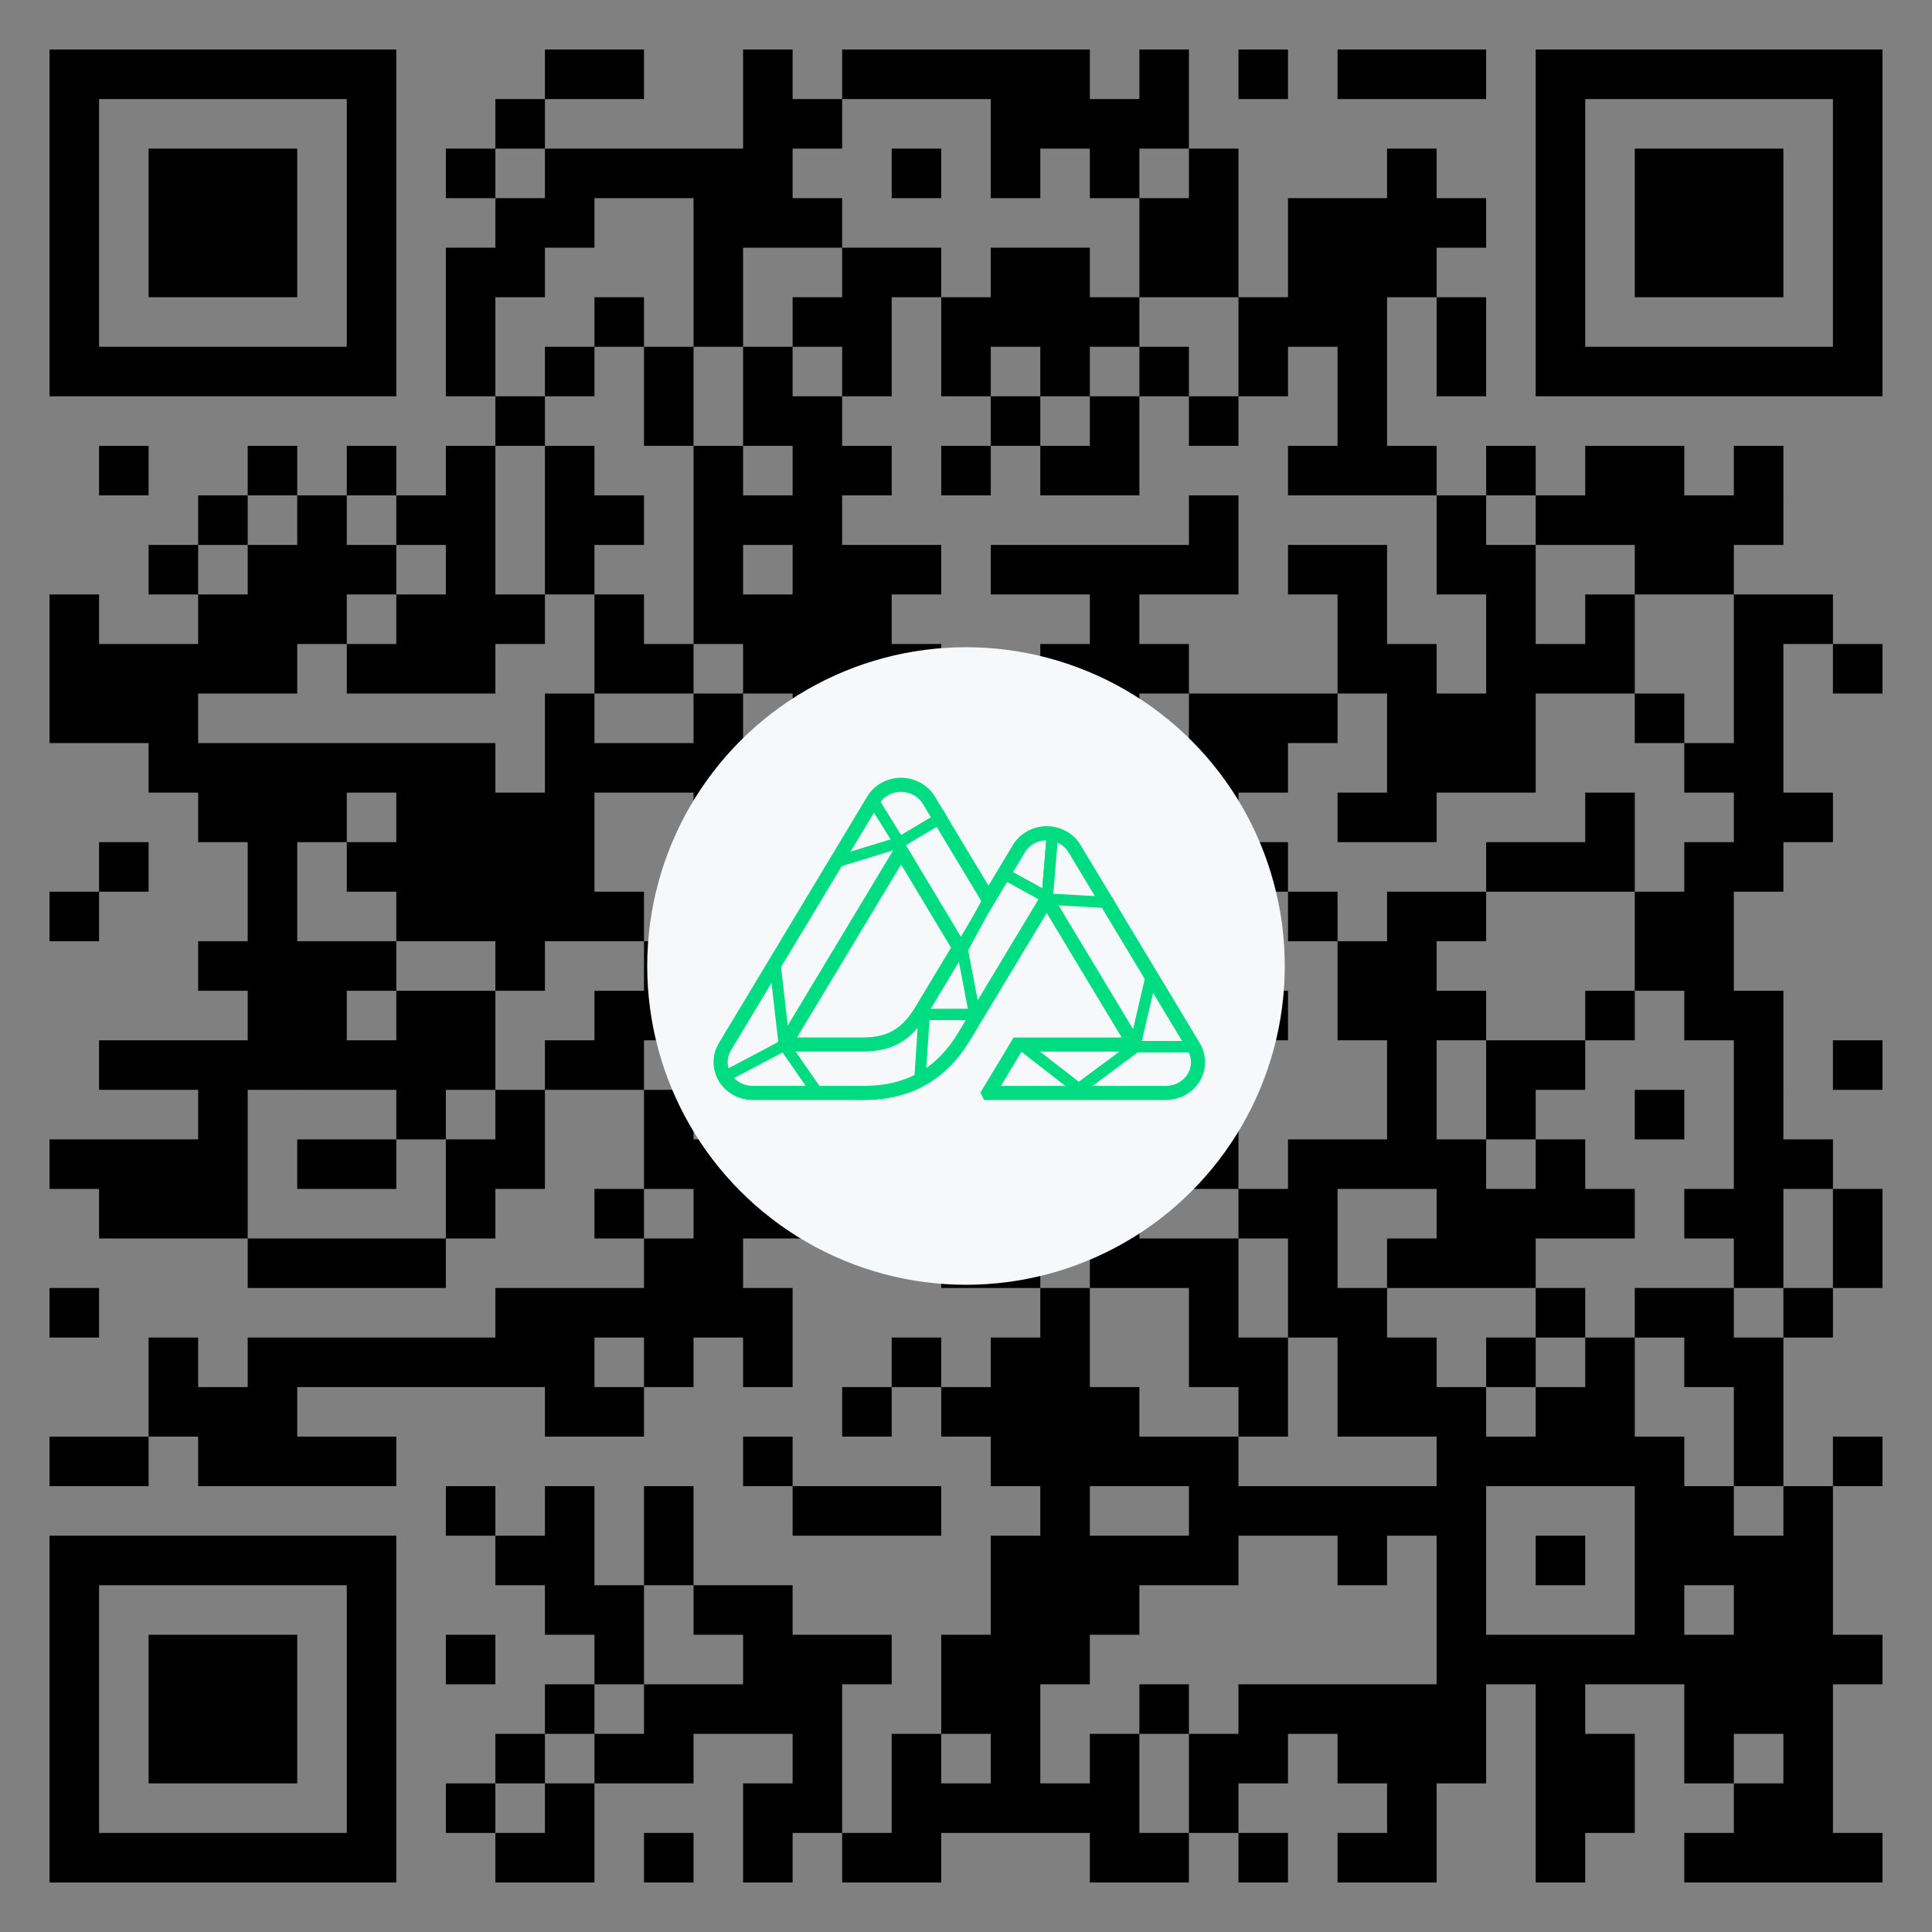
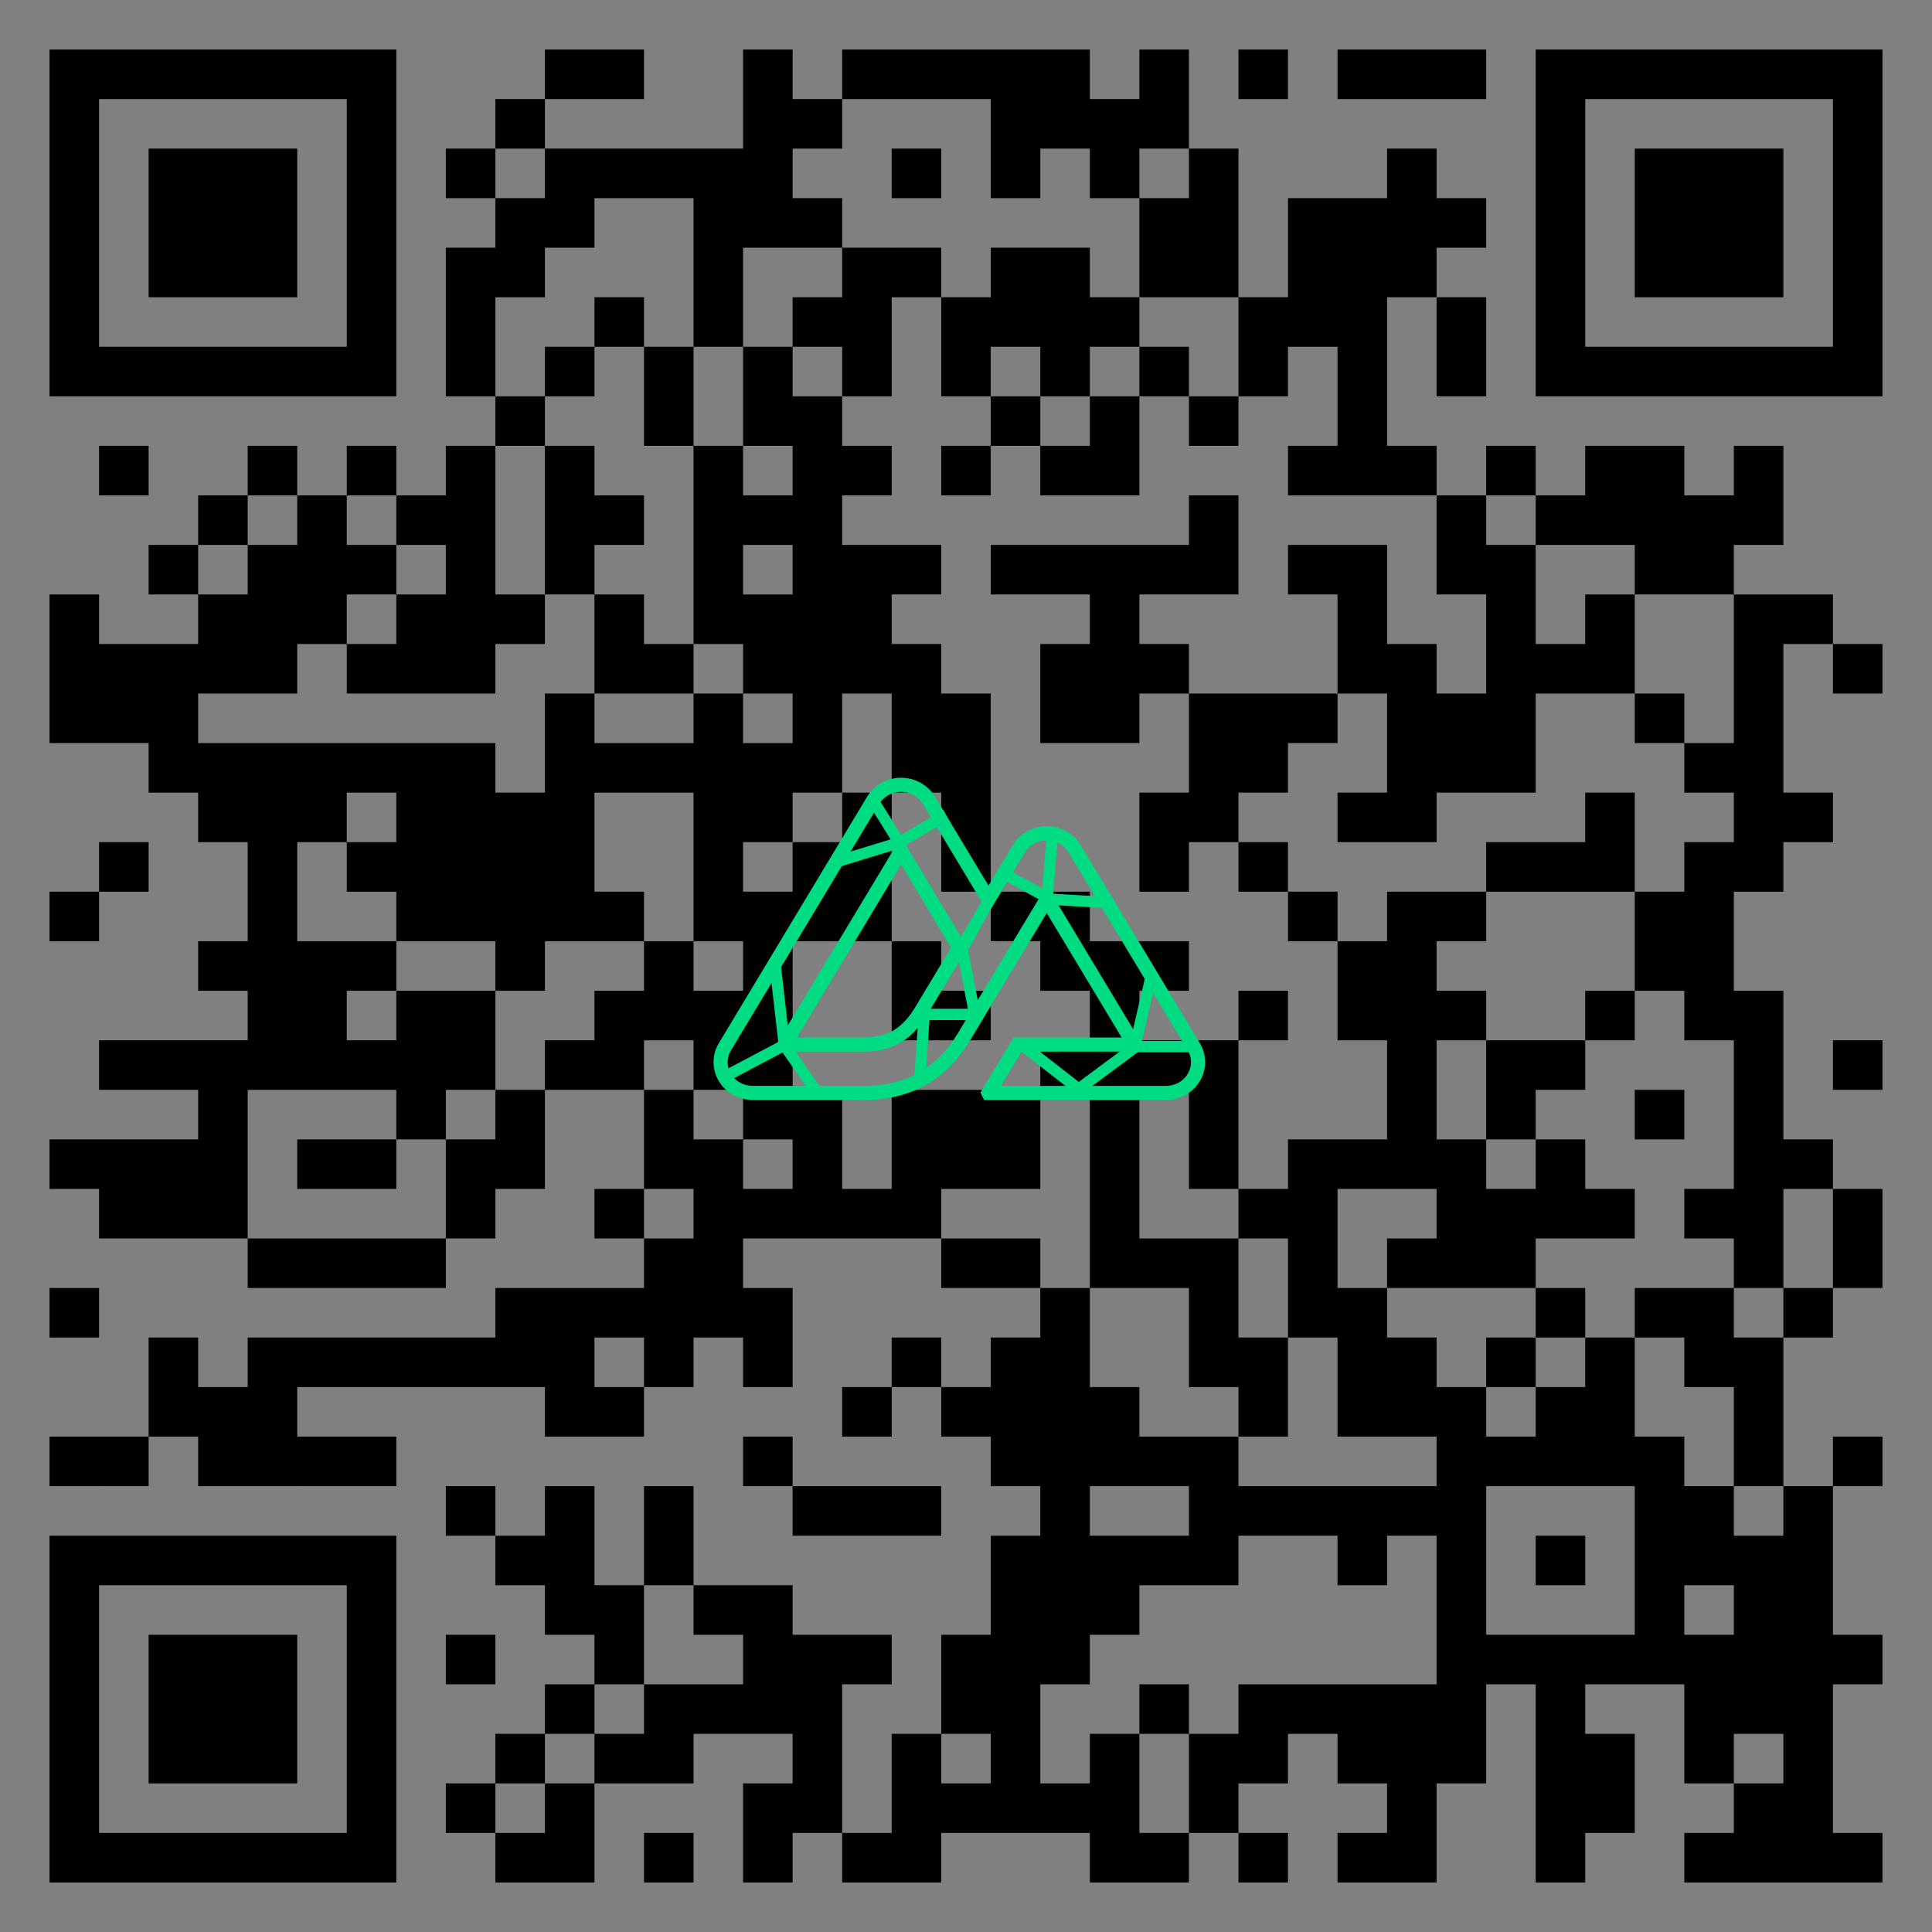
<svg xmlns="http://www.w3.org/2000/svg" width="390" height="390" viewBox="0 0 390 390">
  <rect x="0" y="0" width="390" height="390" fill="#808080" stroke="none" />
  <g transform="translate(0, 0) scale(1)">
    <path d="M10,10h10v10h-10zM20,10h10v10h-10zM30,10h10v10h-10zM40,10h10v10h-10zM50,10h10v10h-10zM60,10h10v10h-10zM70,10h10v10h-10zM110,10h10v10h-10zM120,10h10v10h-10zM150,10h10v10h-10zM170,10h10v10h-10zM180,10h10v10h-10zM190,10h10v10h-10zM200,10h10v10h-10zM210,10h10v10h-10zM230,10h10v10h-10zM250,10h10v10h-10zM270,10h10v10h-10zM280,10h10v10h-10zM290,10h10v10h-10zM310,10h10v10h-10zM320,10h10v10h-10zM330,10h10v10h-10zM340,10h10v10h-10zM350,10h10v10h-10zM360,10h10v10h-10zM370,10h10v10h-10zM10,20h10v10h-10zM70,20h10v10h-10zM100,20h10v10h-10zM150,20h10v10h-10zM160,20h10v10h-10zM200,20h10v10h-10zM210,20h10v10h-10zM220,20h10v10h-10zM230,20h10v10h-10zM310,20h10v10h-10zM370,20h10v10h-10zM10,30h10v10h-10zM30,30h10v10h-10zM40,30h10v10h-10zM50,30h10v10h-10zM70,30h10v10h-10zM90,30h10v10h-10zM110,30h10v10h-10zM120,30h10v10h-10zM130,30h10v10h-10zM140,30h10v10h-10zM150,30h10v10h-10zM180,30h10v10h-10zM200,30h10v10h-10zM220,30h10v10h-10zM240,30h10v10h-10zM280,30h10v10h-10zM310,30h10v10h-10zM330,30h10v10h-10zM340,30h10v10h-10zM350,30h10v10h-10zM370,30h10v10h-10zM10,40h10v10h-10zM30,40h10v10h-10zM40,40h10v10h-10zM50,40h10v10h-10zM70,40h10v10h-10zM100,40h10v10h-10zM110,40h10v10h-10zM140,40h10v10h-10zM150,40h10v10h-10zM160,40h10v10h-10zM230,40h10v10h-10zM240,40h10v10h-10zM260,40h10v10h-10zM270,40h10v10h-10zM280,40h10v10h-10zM290,40h10v10h-10zM310,40h10v10h-10zM330,40h10v10h-10zM340,40h10v10h-10zM350,40h10v10h-10zM370,40h10v10h-10zM10,50h10v10h-10zM30,50h10v10h-10zM40,50h10v10h-10zM50,50h10v10h-10zM70,50h10v10h-10zM90,50h10v10h-10zM100,50h10v10h-10zM140,50h10v10h-10zM170,50h10v10h-10zM180,50h10v10h-10zM200,50h10v10h-10zM210,50h10v10h-10zM230,50h10v10h-10zM240,50h10v10h-10zM260,50h10v10h-10zM270,50h10v10h-10zM280,50h10v10h-10zM310,50h10v10h-10zM330,50h10v10h-10zM340,50h10v10h-10zM350,50h10v10h-10zM370,50h10v10h-10zM10,60h10v10h-10zM70,60h10v10h-10zM90,60h10v10h-10zM120,60h10v10h-10zM140,60h10v10h-10zM160,60h10v10h-10zM170,60h10v10h-10zM190,60h10v10h-10zM200,60h10v10h-10zM210,60h10v10h-10zM220,60h10v10h-10zM250,60h10v10h-10zM260,60h10v10h-10zM270,60h10v10h-10zM290,60h10v10h-10zM310,60h10v10h-10zM370,60h10v10h-10zM10,70h10v10h-10zM20,70h10v10h-10zM30,70h10v10h-10zM40,70h10v10h-10zM50,70h10v10h-10zM60,70h10v10h-10zM70,70h10v10h-10zM90,70h10v10h-10zM110,70h10v10h-10zM130,70h10v10h-10zM150,70h10v10h-10zM170,70h10v10h-10zM190,70h10v10h-10zM210,70h10v10h-10zM230,70h10v10h-10zM250,70h10v10h-10zM270,70h10v10h-10zM290,70h10v10h-10zM310,70h10v10h-10zM320,70h10v10h-10zM330,70h10v10h-10zM340,70h10v10h-10zM350,70h10v10h-10zM360,70h10v10h-10zM370,70h10v10h-10zM100,80h10v10h-10zM130,80h10v10h-10zM150,80h10v10h-10zM160,80h10v10h-10zM200,80h10v10h-10zM220,80h10v10h-10zM240,80h10v10h-10zM270,80h10v10h-10zM20,90h10v10h-10zM50,90h10v10h-10zM70,90h10v10h-10zM90,90h10v10h-10zM110,90h10v10h-10zM140,90h10v10h-10zM160,90h10v10h-10zM170,90h10v10h-10zM190,90h10v10h-10zM210,90h10v10h-10zM220,90h10v10h-10zM260,90h10v10h-10zM270,90h10v10h-10zM280,90h10v10h-10zM300,90h10v10h-10zM320,90h10v10h-10zM330,90h10v10h-10zM350,90h10v10h-10zM40,100h10v10h-10zM60,100h10v10h-10zM80,100h10v10h-10zM90,100h10v10h-10zM110,100h10v10h-10zM120,100h10v10h-10zM140,100h10v10h-10zM150,100h10v10h-10zM160,100h10v10h-10zM240,100h10v10h-10zM290,100h10v10h-10zM310,100h10v10h-10zM320,100h10v10h-10zM330,100h10v10h-10zM340,100h10v10h-10zM350,100h10v10h-10zM30,110h10v10h-10zM50,110h10v10h-10zM60,110h10v10h-10zM70,110h10v10h-10zM90,110h10v10h-10zM110,110h10v10h-10zM140,110h10v10h-10zM160,110h10v10h-10zM170,110h10v10h-10zM180,110h10v10h-10zM200,110h10v10h-10zM210,110h10v10h-10zM220,110h10v10h-10zM230,110h10v10h-10zM240,110h10v10h-10zM260,110h10v10h-10zM270,110h10v10h-10zM290,110h10v10h-10zM300,110h10v10h-10zM330,110h10v10h-10zM340,110h10v10h-10zM10,120h10v10h-10zM40,120h10v10h-10zM50,120h10v10h-10zM60,120h10v10h-10zM80,120h10v10h-10zM90,120h10v10h-10zM100,120h10v10h-10zM120,120h10v10h-10zM140,120h10v10h-10zM150,120h10v10h-10zM160,120h10v10h-10zM170,120h10v10h-10zM220,120h10v10h-10zM270,120h10v10h-10zM300,120h10v10h-10zM320,120h10v10h-10zM350,120h10v10h-10zM360,120h10v10h-10zM10,130h10v10h-10zM20,130h10v10h-10zM30,130h10v10h-10zM40,130h10v10h-10zM50,130h10v10h-10zM70,130h10v10h-10zM80,130h10v10h-10zM90,130h10v10h-10zM120,130h10v10h-10zM130,130h10v10h-10zM150,130h10v10h-10zM160,130h10v10h-10zM170,130h10v10h-10zM180,130h10v10h-10zM210,130h10v10h-10zM220,130h10v10h-10zM230,130h10v10h-10zM270,130h10v10h-10zM280,130h10v10h-10zM300,130h10v10h-10zM310,130h10v10h-10zM320,130h10v10h-10zM350,130h10v10h-10zM370,130h10v10h-10zM10,140h10v10h-10zM20,140h10v10h-10zM30,140h10v10h-10zM110,140h10v10h-10zM140,140h10v10h-10zM160,140h10v10h-10zM180,140h10v10h-10zM190,140h10v10h-10zM210,140h10v10h-10zM220,140h10v10h-10zM240,140h10v10h-10zM250,140h10v10h-10zM260,140h10v10h-10zM280,140h10v10h-10zM290,140h10v10h-10zM300,140h10v10h-10zM330,140h10v10h-10zM350,140h10v10h-10zM30,150h10v10h-10zM40,150h10v10h-10zM50,150h10v10h-10zM60,150h10v10h-10zM70,150h10v10h-10zM80,150h10v10h-10zM90,150h10v10h-10zM110,150h10v10h-10zM120,150h10v10h-10zM130,150h10v10h-10zM140,150h10v10h-10zM150,150h10v10h-10zM160,150h10v10h-10zM180,150h10v10h-10zM190,150h10v10h-10zM240,150h10v10h-10zM250,150h10v10h-10zM280,150h10v10h-10zM290,150h10v10h-10zM300,150h10v10h-10zM340,150h10v10h-10zM350,150h10v10h-10zM40,160h10v10h-10zM50,160h10v10h-10zM60,160h10v10h-10zM80,160h10v10h-10zM90,160h10v10h-10zM100,160h10v10h-10zM110,160h10v10h-10zM140,160h10v10h-10zM150,160h10v10h-10zM170,160h10v10h-10zM190,160h10v10h-10zM230,160h10v10h-10zM240,160h10v10h-10zM270,160h10v10h-10zM280,160h10v10h-10zM320,160h10v10h-10zM350,160h10v10h-10zM360,160h10v10h-10zM20,170h10v10h-10zM50,170h10v10h-10zM70,170h10v10h-10zM80,170h10v10h-10zM90,170h10v10h-10zM100,170h10v10h-10zM110,170h10v10h-10zM140,170h10v10h-10zM160,170h10v10h-10zM170,170h10v10h-10zM190,170h10v10h-10zM230,170h10v10h-10zM250,170h10v10h-10zM300,170h10v10h-10zM310,170h10v10h-10zM320,170h10v10h-10zM340,170h10v10h-10zM350,170h10v10h-10zM10,180h10v10h-10zM50,180h10v10h-10zM80,180h10v10h-10zM90,180h10v10h-10zM100,180h10v10h-10zM110,180h10v10h-10zM120,180h10v10h-10zM140,180h10v10h-10zM150,180h10v10h-10zM160,180h10v10h-10zM170,180h10v10h-10zM200,180h10v10h-10zM210,180h10v10h-10zM260,180h10v10h-10zM280,180h10v10h-10zM290,180h10v10h-10zM330,180h10v10h-10zM340,180h10v10h-10zM40,190h10v10h-10zM50,190h10v10h-10zM60,190h10v10h-10zM70,190h10v10h-10zM100,190h10v10h-10zM130,190h10v10h-10zM150,190h10v10h-10zM180,190h10v10h-10zM210,190h10v10h-10zM220,190h10v10h-10zM230,190h10v10h-10zM270,190h10v10h-10zM280,190h10v10h-10zM330,190h10v10h-10zM340,190h10v10h-10zM50,200h10v10h-10zM60,200h10v10h-10zM80,200h10v10h-10zM90,200h10v10h-10zM120,200h10v10h-10zM130,200h10v10h-10zM140,200h10v10h-10zM150,200h10v10h-10zM180,200h10v10h-10zM190,200h10v10h-10zM220,200h10v10h-10zM250,200h10v10h-10zM270,200h10v10h-10zM280,200h10v10h-10zM290,200h10v10h-10zM320,200h10v10h-10zM340,200h10v10h-10zM350,200h10v10h-10zM20,210h10v10h-10zM30,210h10v10h-10zM40,210h10v10h-10zM50,210h10v10h-10zM60,210h10v10h-10zM70,210h10v10h-10zM80,210h10v10h-10zM90,210h10v10h-10zM110,210h10v10h-10zM120,210h10v10h-10zM140,210h10v10h-10zM150,210h10v10h-10zM210,210h10v10h-10zM220,210h10v10h-10zM230,210h10v10h-10zM240,210h10v10h-10zM280,210h10v10h-10zM300,210h10v10h-10zM310,210h10v10h-10zM350,210h10v10h-10zM370,210h10v10h-10zM40,220h10v10h-10zM80,220h10v10h-10zM100,220h10v10h-10zM130,220h10v10h-10zM150,220h10v10h-10zM160,220h10v10h-10zM180,220h10v10h-10zM190,220h10v10h-10zM200,220h10v10h-10zM220,220h10v10h-10zM240,220h10v10h-10zM280,220h10v10h-10zM300,220h10v10h-10zM330,220h10v10h-10zM350,220h10v10h-10zM10,230h10v10h-10zM20,230h10v10h-10zM30,230h10v10h-10zM40,230h10v10h-10zM60,230h10v10h-10zM70,230h10v10h-10zM90,230h10v10h-10zM100,230h10v10h-10zM130,230h10v10h-10zM140,230h10v10h-10zM160,230h10v10h-10zM180,230h10v10h-10zM190,230h10v10h-10zM200,230h10v10h-10zM220,230h10v10h-10zM240,230h10v10h-10zM260,230h10v10h-10zM270,230h10v10h-10zM280,230h10v10h-10zM290,230h10v10h-10zM310,230h10v10h-10zM350,230h10v10h-10zM360,230h10v10h-10zM20,240h10v10h-10zM30,240h10v10h-10zM40,240h10v10h-10zM90,240h10v10h-10zM120,240h10v10h-10zM140,240h10v10h-10zM150,240h10v10h-10zM160,240h10v10h-10zM170,240h10v10h-10zM180,240h10v10h-10zM220,240h10v10h-10zM250,240h10v10h-10zM260,240h10v10h-10zM290,240h10v10h-10zM300,240h10v10h-10zM310,240h10v10h-10zM320,240h10v10h-10zM340,240h10v10h-10zM350,240h10v10h-10zM370,240h10v10h-10zM50,250h10v10h-10zM60,250h10v10h-10zM70,250h10v10h-10zM80,250h10v10h-10zM130,250h10v10h-10zM140,250h10v10h-10zM190,250h10v10h-10zM200,250h10v10h-10zM220,250h10v10h-10zM230,250h10v10h-10zM240,250h10v10h-10zM260,250h10v10h-10zM280,250h10v10h-10zM290,250h10v10h-10zM300,250h10v10h-10zM350,250h10v10h-10zM370,250h10v10h-10zM10,260h10v10h-10zM100,260h10v10h-10zM110,260h10v10h-10zM120,260h10v10h-10zM130,260h10v10h-10zM140,260h10v10h-10zM150,260h10v10h-10zM210,260h10v10h-10zM240,260h10v10h-10zM260,260h10v10h-10zM270,260h10v10h-10zM310,260h10v10h-10zM330,260h10v10h-10zM340,260h10v10h-10zM360,260h10v10h-10zM30,270h10v10h-10zM50,270h10v10h-10zM60,270h10v10h-10zM70,270h10v10h-10zM80,270h10v10h-10zM90,270h10v10h-10zM100,270h10v10h-10zM110,270h10v10h-10zM130,270h10v10h-10zM150,270h10v10h-10zM180,270h10v10h-10zM200,270h10v10h-10zM210,270h10v10h-10zM240,270h10v10h-10zM250,270h10v10h-10zM270,270h10v10h-10zM280,270h10v10h-10zM300,270h10v10h-10zM320,270h10v10h-10zM340,270h10v10h-10zM350,270h10v10h-10zM30,280h10v10h-10zM40,280h10v10h-10zM50,280h10v10h-10zM110,280h10v10h-10zM120,280h10v10h-10zM170,280h10v10h-10zM190,280h10v10h-10zM200,280h10v10h-10zM210,280h10v10h-10zM220,280h10v10h-10zM250,280h10v10h-10zM270,280h10v10h-10zM280,280h10v10h-10zM290,280h10v10h-10zM310,280h10v10h-10zM320,280h10v10h-10zM350,280h10v10h-10zM10,290h10v10h-10zM20,290h10v10h-10zM40,290h10v10h-10zM50,290h10v10h-10zM60,290h10v10h-10zM70,290h10v10h-10zM150,290h10v10h-10zM200,290h10v10h-10zM210,290h10v10h-10zM220,290h10v10h-10zM230,290h10v10h-10zM240,290h10v10h-10zM290,290h10v10h-10zM300,290h10v10h-10zM310,290h10v10h-10zM320,290h10v10h-10zM330,290h10v10h-10zM350,290h10v10h-10zM370,290h10v10h-10zM90,300h10v10h-10zM110,300h10v10h-10zM130,300h10v10h-10zM160,300h10v10h-10zM170,300h10v10h-10zM180,300h10v10h-10zM210,300h10v10h-10zM240,300h10v10h-10zM250,300h10v10h-10zM260,300h10v10h-10zM270,300h10v10h-10zM280,300h10v10h-10zM290,300h10v10h-10zM330,300h10v10h-10zM340,300h10v10h-10zM360,300h10v10h-10zM10,310h10v10h-10zM20,310h10v10h-10zM30,310h10v10h-10zM40,310h10v10h-10zM50,310h10v10h-10zM60,310h10v10h-10zM70,310h10v10h-10zM100,310h10v10h-10zM110,310h10v10h-10zM130,310h10v10h-10zM200,310h10v10h-10zM210,310h10v10h-10zM220,310h10v10h-10zM230,310h10v10h-10zM240,310h10v10h-10zM270,310h10v10h-10zM290,310h10v10h-10zM310,310h10v10h-10zM330,310h10v10h-10zM340,310h10v10h-10zM350,310h10v10h-10zM360,310h10v10h-10zM10,320h10v10h-10zM70,320h10v10h-10zM110,320h10v10h-10zM120,320h10v10h-10zM140,320h10v10h-10zM150,320h10v10h-10zM200,320h10v10h-10zM210,320h10v10h-10zM220,320h10v10h-10zM290,320h10v10h-10zM330,320h10v10h-10zM350,320h10v10h-10zM360,320h10v10h-10zM10,330h10v10h-10zM30,330h10v10h-10zM40,330h10v10h-10zM50,330h10v10h-10zM70,330h10v10h-10zM90,330h10v10h-10zM120,330h10v10h-10zM150,330h10v10h-10zM160,330h10v10h-10zM170,330h10v10h-10zM190,330h10v10h-10zM200,330h10v10h-10zM210,330h10v10h-10zM290,330h10v10h-10zM300,330h10v10h-10zM310,330h10v10h-10zM320,330h10v10h-10zM330,330h10v10h-10zM340,330h10v10h-10zM350,330h10v10h-10zM360,330h10v10h-10zM370,330h10v10h-10zM10,340h10v10h-10zM30,340h10v10h-10zM40,340h10v10h-10zM50,340h10v10h-10zM70,340h10v10h-10zM110,340h10v10h-10zM130,340h10v10h-10zM140,340h10v10h-10zM150,340h10v10h-10zM160,340h10v10h-10zM190,340h10v10h-10zM200,340h10v10h-10zM230,340h10v10h-10zM250,340h10v10h-10zM260,340h10v10h-10zM270,340h10v10h-10zM280,340h10v10h-10zM290,340h10v10h-10zM310,340h10v10h-10zM340,340h10v10h-10zM350,340h10v10h-10zM360,340h10v10h-10zM10,350h10v10h-10zM30,350h10v10h-10zM40,350h10v10h-10zM50,350h10v10h-10zM70,350h10v10h-10zM100,350h10v10h-10zM120,350h10v10h-10zM130,350h10v10h-10zM160,350h10v10h-10zM180,350h10v10h-10zM200,350h10v10h-10zM220,350h10v10h-10zM240,350h10v10h-10zM250,350h10v10h-10zM270,350h10v10h-10zM280,350h10v10h-10zM290,350h10v10h-10zM310,350h10v10h-10zM320,350h10v10h-10zM340,350h10v10h-10zM360,350h10v10h-10zM10,360h10v10h-10zM70,360h10v10h-10zM90,360h10v10h-10zM110,360h10v10h-10zM150,360h10v10h-10zM160,360h10v10h-10zM180,360h10v10h-10zM190,360h10v10h-10zM200,360h10v10h-10zM210,360h10v10h-10zM220,360h10v10h-10zM240,360h10v10h-10zM280,360h10v10h-10zM310,360h10v10h-10zM320,360h10v10h-10zM350,360h10v10h-10zM360,360h10v10h-10zM10,370h10v10h-10zM20,370h10v10h-10zM30,370h10v10h-10zM40,370h10v10h-10zM50,370h10v10h-10zM60,370h10v10h-10zM70,370h10v10h-10zM100,370h10v10h-10zM110,370h10v10h-10zM130,370h10v10h-10zM150,370h10v10h-10zM170,370h10v10h-10zM180,370h10v10h-10zM220,370h10v10h-10zM230,370h10v10h-10zM250,370h10v10h-10zM270,370h10v10h-10zM280,370h10v10h-10zM310,370h10v10h-10zM340,370h10v10h-10zM350,370h10v10h-10zM360,370h10v10h-10zM370,370h10v10h-10z" fill="black" />
  </g>
-   <circle cx="195" cy="195" r="64.35" fill="#f6f8fa" />
  <g transform="translate(143.538, 139.538) scale(0.257)">
    <svg fill="none" viewBox="0 0 260 250">
      <path stroke="#00DC82" stroke-width="7.4" d="M145.252 205.336h92.936c2.952.001 5.852-.745 8.408-2.161 2.556-1.416 4.679-3.453 6.154-5.906 1.475-2.453 2.251-5.235 2.25-8.067-.001-2.832-.78-5.614-2.257-8.066L190.33 77.42c-1.475-2.452-3.598-4.489-6.153-5.905-2.556-1.416-5.455-2.161-8.407-2.161-2.951 0-5.85.746-8.406 2.161-2.556 1.416-4.678 3.452-6.153 5.905l-15.959 26.538-31.202-51.893c-1.476-2.452-3.599-4.488-6.156-5.904C105.338 44.745 102.438 44 99.486 44c-2.952 0-5.851.745-8.408 2.161-2.557 1.416-4.68 3.452-6.156 5.904L7.257 181.136C5.78 183.588 5.001 186.37 5 189.202c-.001 2.832.775 5.614 2.25 8.067 1.475 2.453 3.598 4.49 6.154 5.906 2.556 1.416 5.456 2.162 8.408 2.161h58.337c23.114 0 40.16-9.741 51.889-28.744l28.476-47.314 15.252-25.32 45.775 76.057h-61.027l-15.262 25.321Zm-66.054-25.347-40.712-.008L99.514 78.576l30.45 50.702-20.388 33.889c-7.789 12.33-16.638 16.822-30.378 16.822Z" />
      <path stroke="#00DC82" stroke-width="5.92" d="m174.479 103.733 33.742 1.915 11.12 20.294 11.12 18.38-8.053 34.463M5.766 197.549l32.592-17.231m0 0-4.985-43.652 14.187-23.358 17.255-28.719 33.742-10.339M38.358 180.318l17.255 24.889 22.239.766s10.333.358 16.488-1.532c6.472-1.987 14.954-5.36 14.954-5.36l2.3-34.846h26.457l-6.518-34.079 14.571-26.804-16.872-25.272-8.819-16.848-21.855 13.019m0 0L83.987 50.893" />
      <path stroke="#00DC82" stroke-width="5.92" d="m131.15 129.006 9.202-15.699 12.654-22.975 23.006 12.636 2.684-32.548m73.236 110.663h-29.524L192.5 203.292l-29.525-22.975" />
-       <path stroke="#00DC82" stroke-width="5.92" d="m131.15 129.006 9.202-15.699 12.654-22.975 23.006 12.636 2.684-32.548m73.236 110.663h-29.524L192.5 203.292l-29.525-22.975" />
    </svg>
  </g>
</svg>